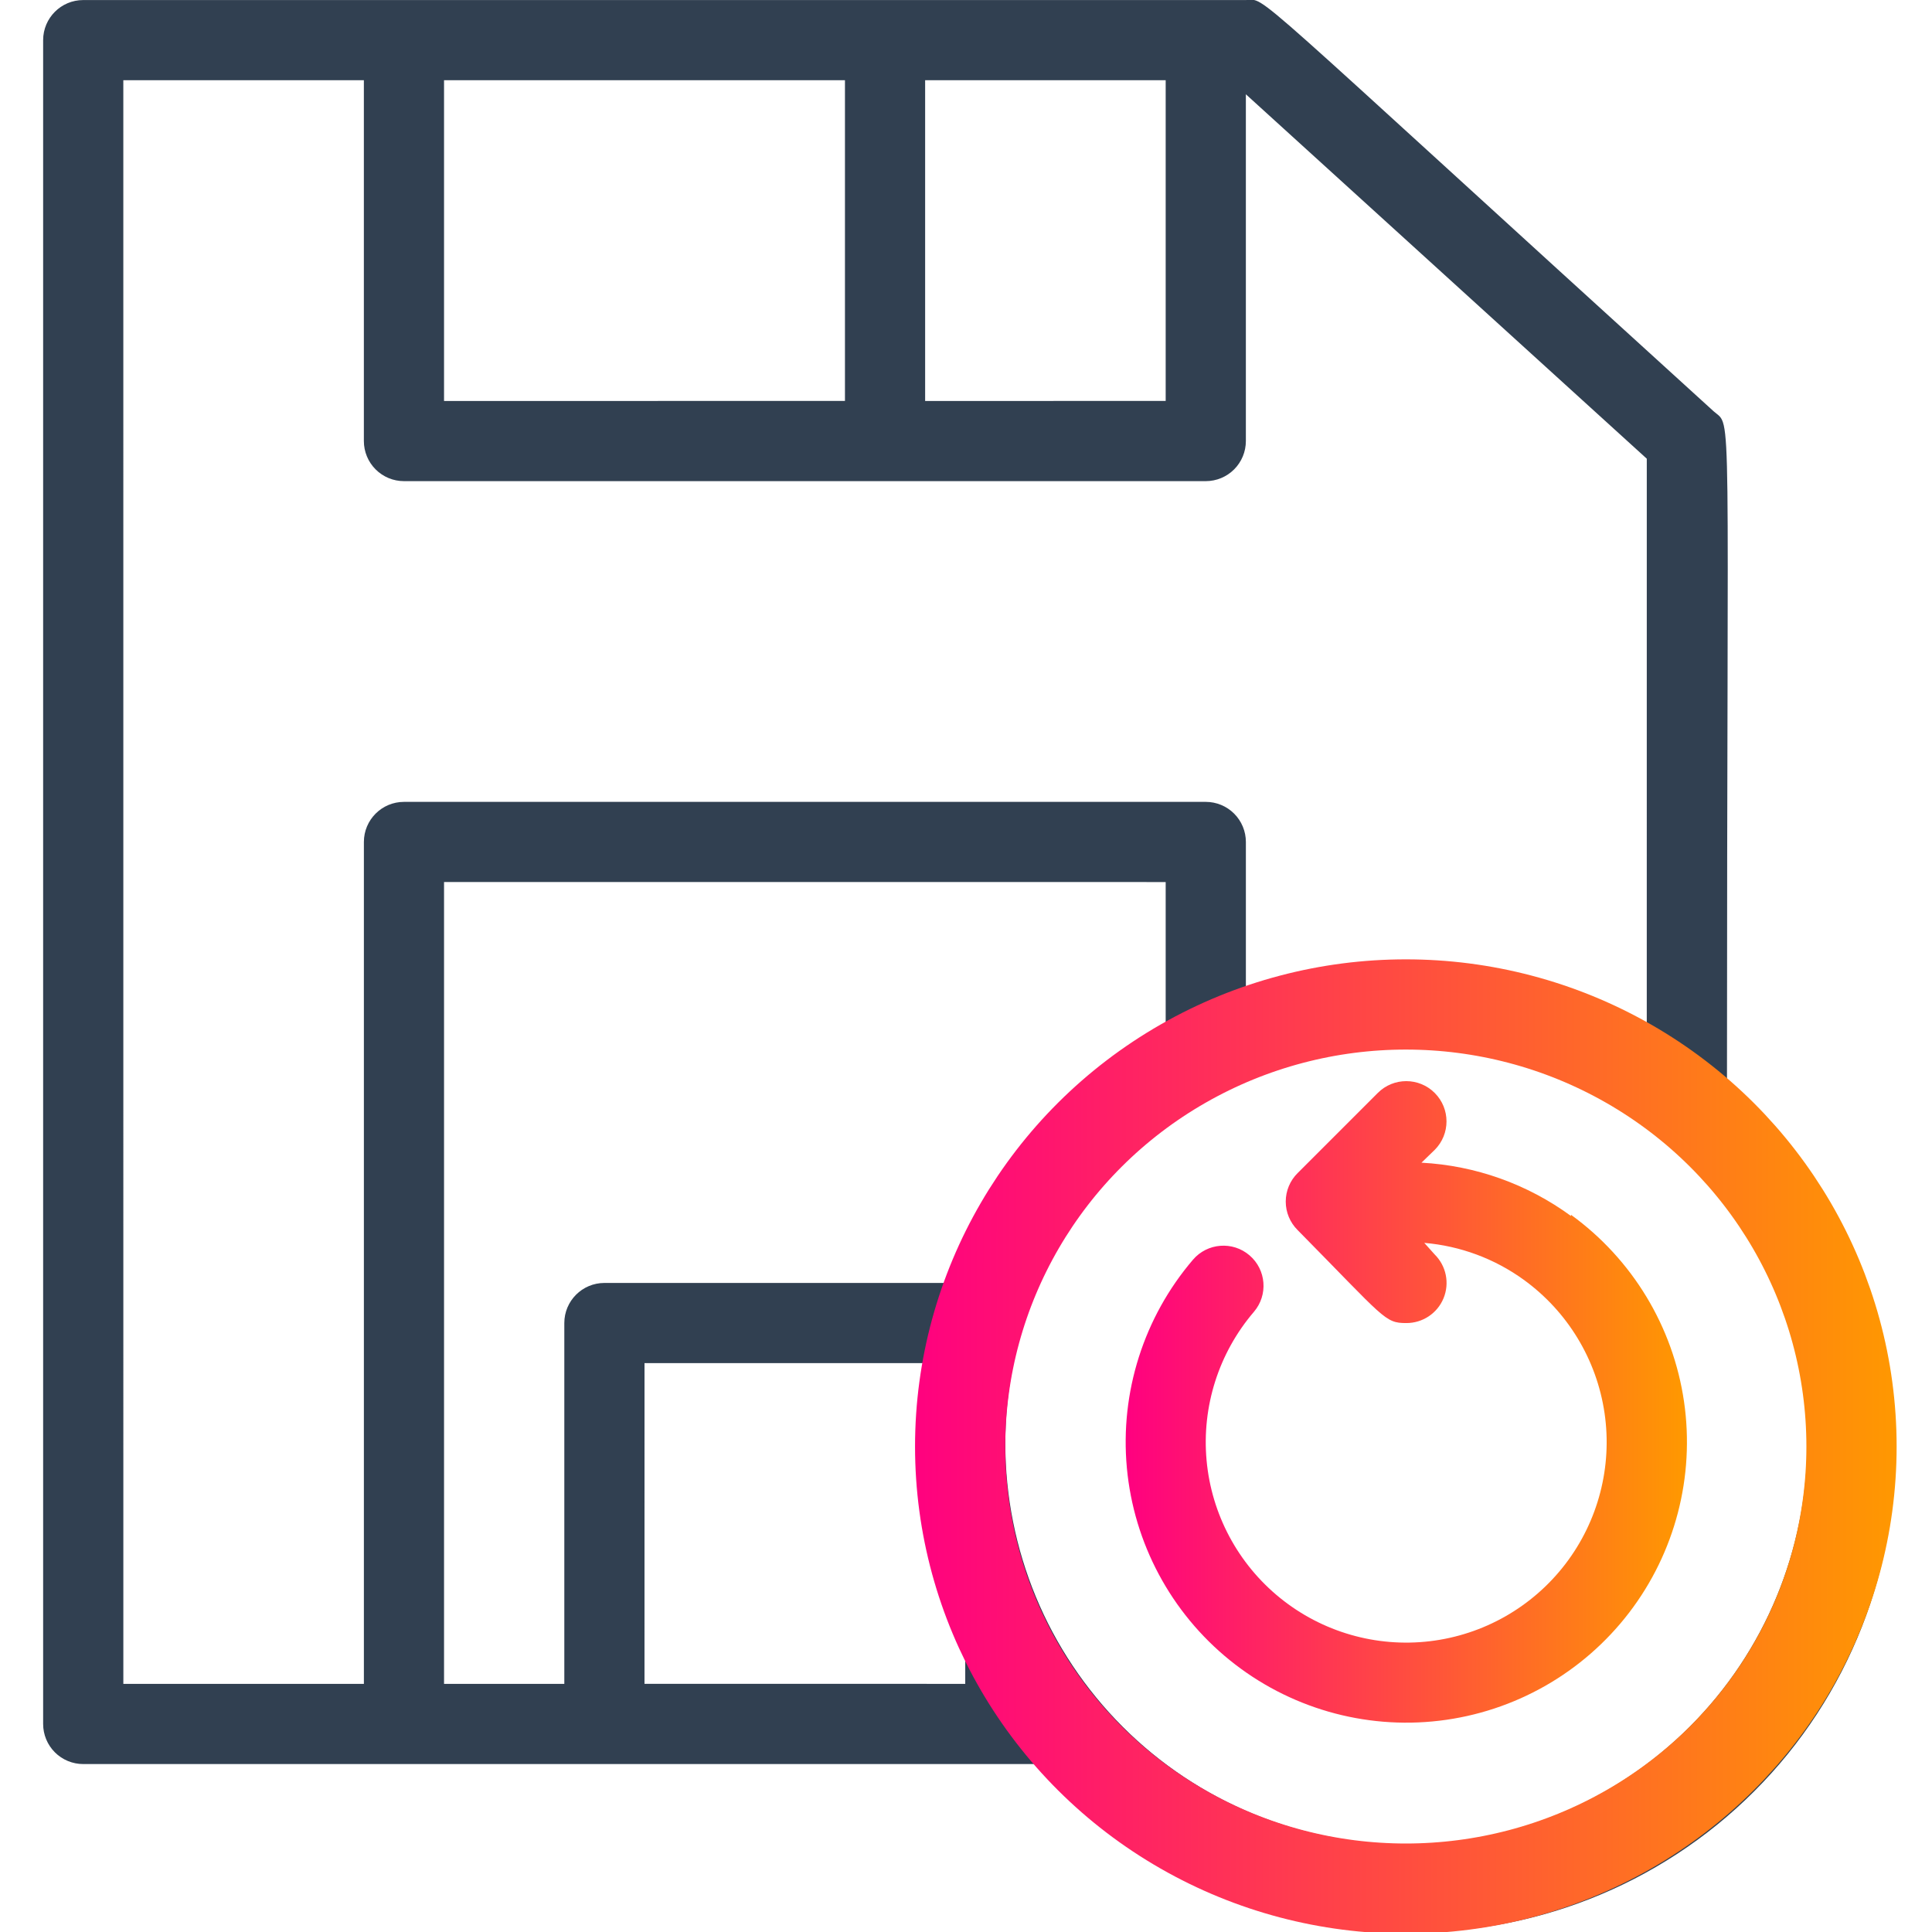
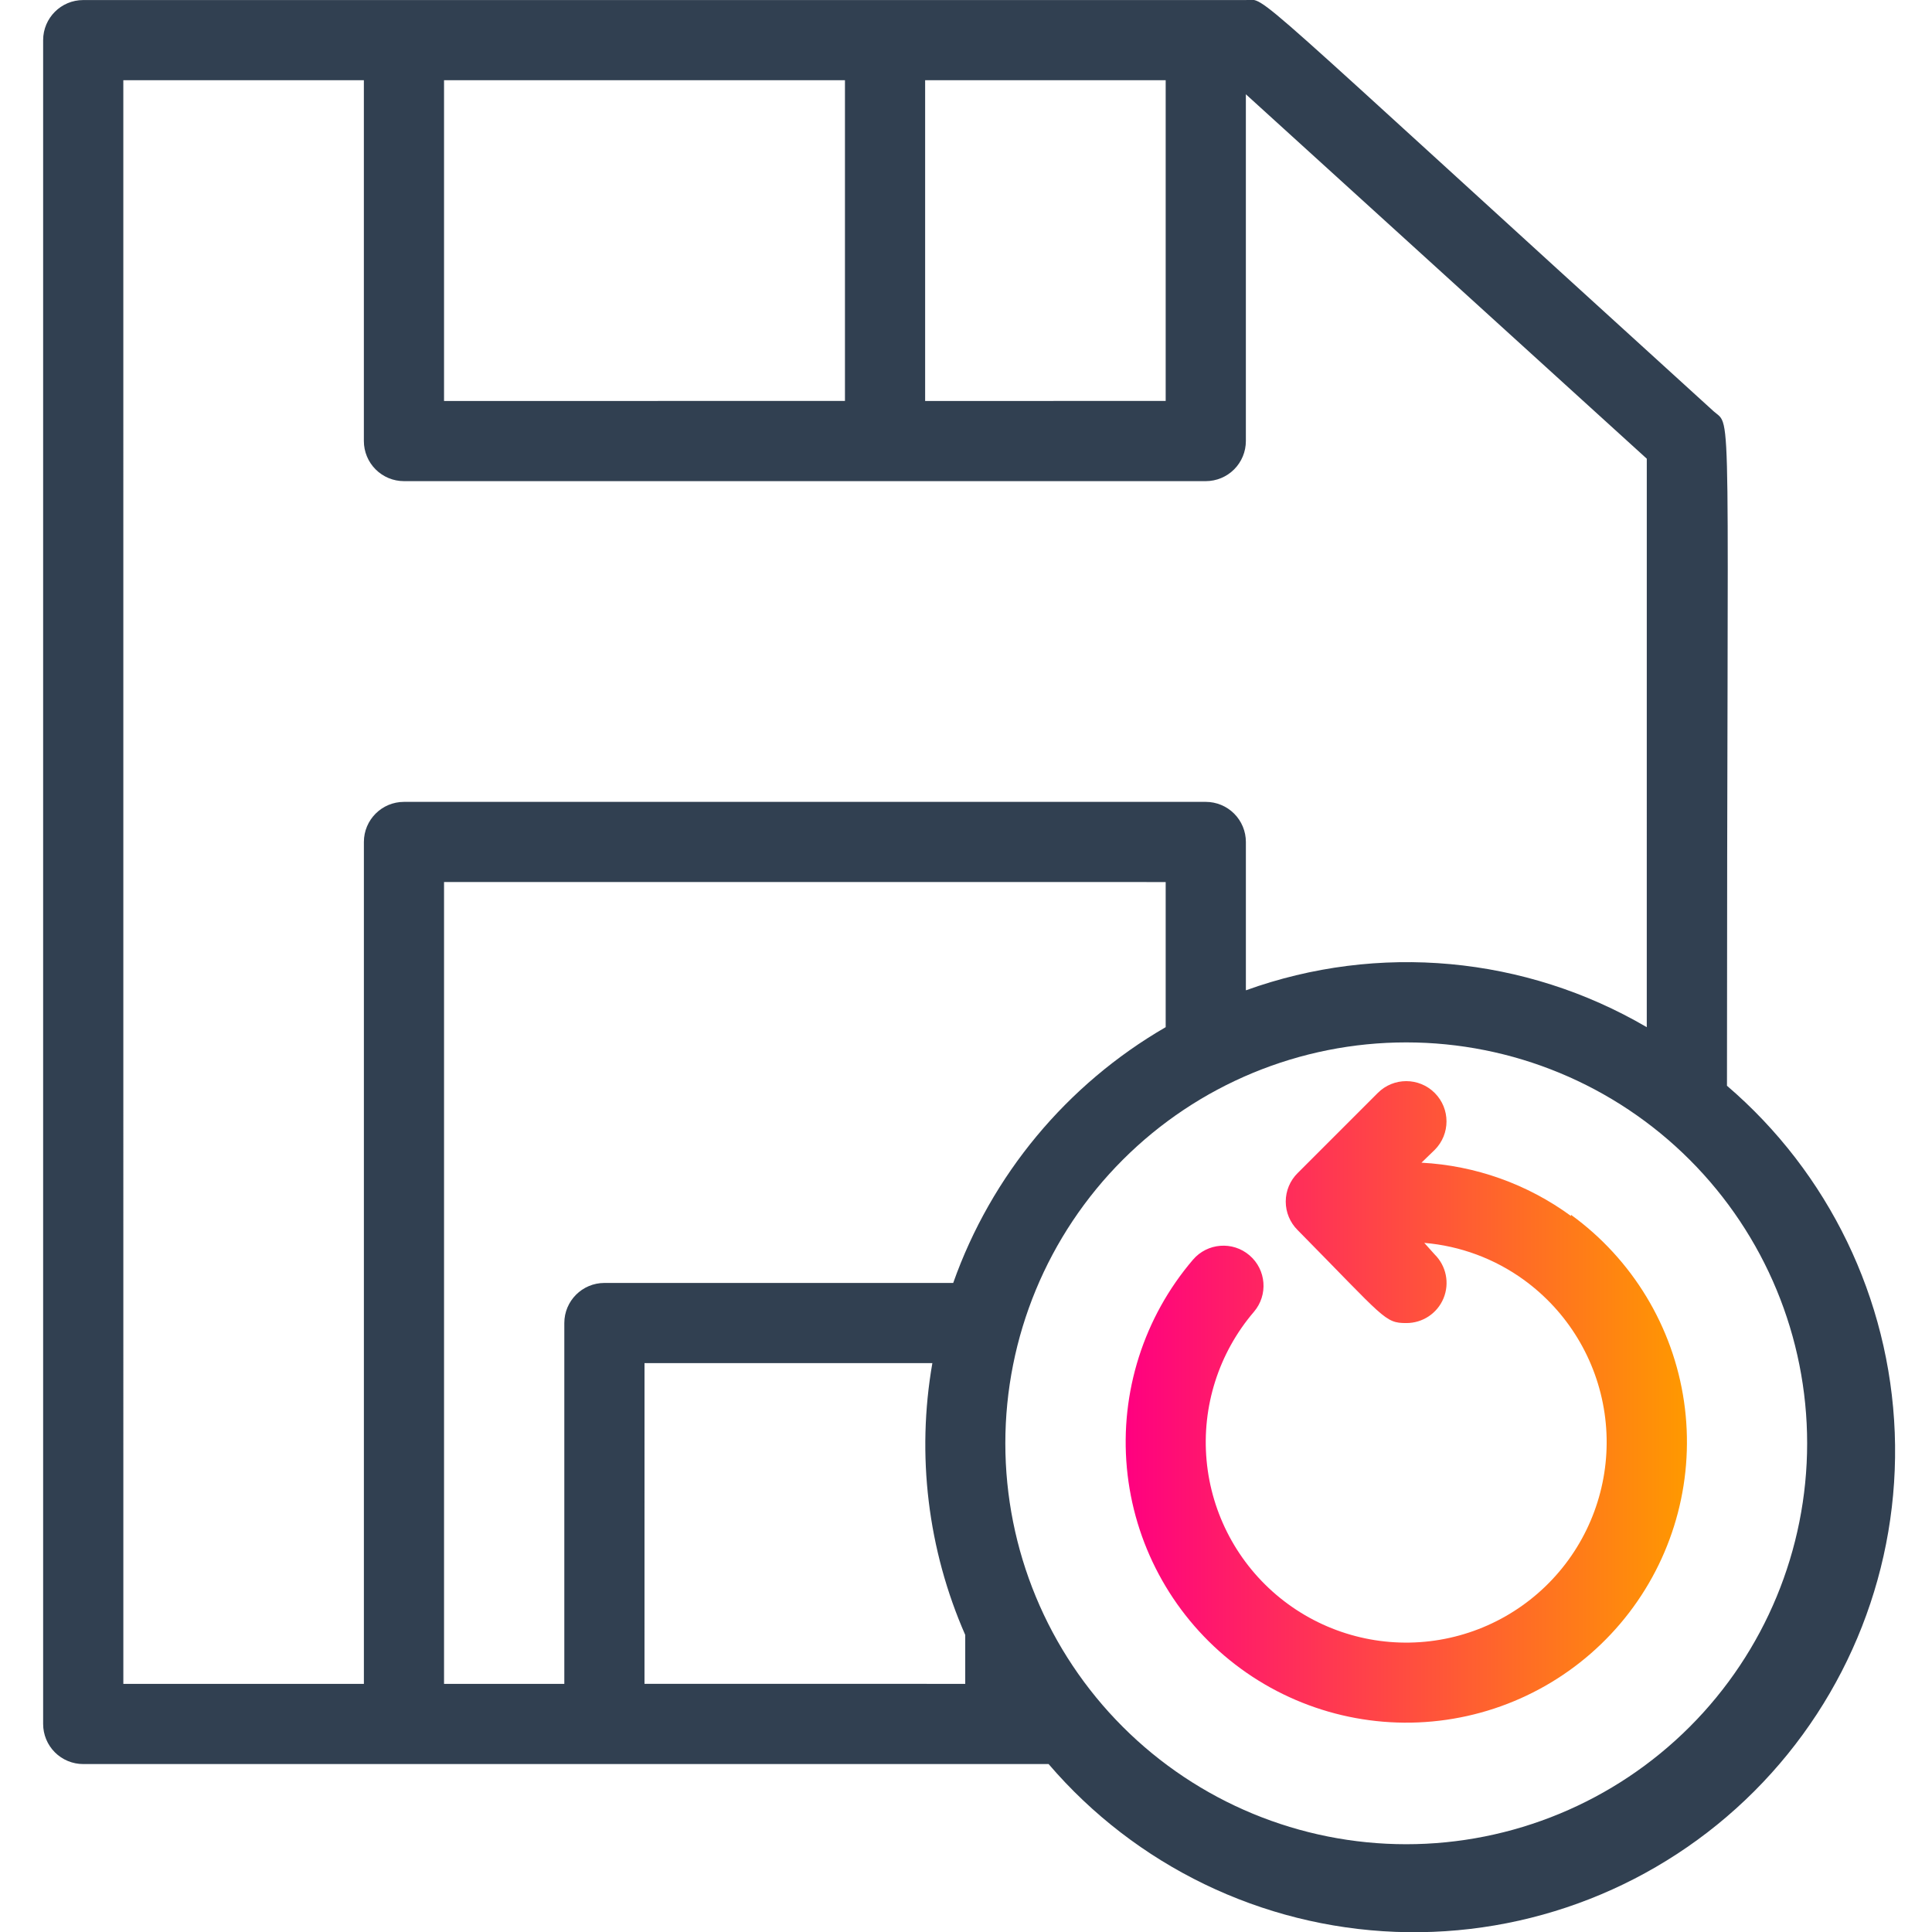
<svg xmlns="http://www.w3.org/2000/svg" xmlns:ns1="http://sodipodi.sourceforge.net/DTD/sodipodi-0.dtd" xmlns:ns2="http://www.inkscape.org/namespaces/inkscape" xmlns:xlink="http://www.w3.org/1999/xlink" width="700pt" height="700pt" version="1.1" viewBox="0 0 700 700" id="svg15210" ns1:docname="backup2.svg" ns2:version="1.2.2 (732a01da63, 2022-12-09, custom)">
  <ns1:namedview id="namedview15212" pagecolor="#ffffff" bordercolor="#666666" borderopacity="1.0" ns2:showpageshadow="2" ns2:pageopacity="0.0" ns2:pagecheckerboard="0" ns2:deskcolor="#d1d1d1" ns2:document-units="pt" showgrid="false" ns2:zoom="0.41785714" ns2:cx="592.30769" ns2:cy="364.95726" ns2:window-width="1920" ns2:window-height="946" ns2:window-x="0" ns2:window-y="27" ns2:window-maximized="1" ns2:current-layer="svg15210" />
  <defs id="defs15190">
    <linearGradient ns2:collect="always" id="linearGradient16181">
      <stop style="stop-color:#ff0080;stop-opacity:1;" offset="0" id="stop16177" />
      <stop style="stop-color:#ff9900;stop-opacity:1;" offset="1" id="stop16179" />
    </linearGradient>
    <linearGradient ns2:collect="always" id="linearGradient16092">
      <stop style="stop-color:#ff0080;stop-opacity:1;" offset="0" id="stop16088" />
      <stop style="stop-color:#ff9900;stop-opacity:1;" offset="1" id="stop16090" />
    </linearGradient>
    <symbol id="d" overflow="visible">
-       <path d="m39.078-2.328c-2.012 1.043-4.109 1.828-6.297 2.359s-4.465 0.797-6.828 0.797c-7.086 0-12.699-1.977-16.844-5.938-4.137-3.957-6.203-9.328-6.203-16.109 0-6.789 2.066-12.164 6.203-16.125 4.144-3.969 9.758-5.953 16.844-5.953 2.363 0 4.641 0.266 6.828 0.797s4.285 1.324 6.297 2.375v8.797c-2.031-1.383-4.039-2.398-6.016-3.047-1.969-0.645-4.047-0.969-6.234-0.969-3.906 0-6.984 1.258-9.234 3.766-2.242 2.5-3.359 5.953-3.359 10.359 0 4.387 1.117 7.836 3.359 10.344 2.25 2.5 5.328 3.75 9.234 3.75 2.188 0 4.266-0.32 6.234-0.969 1.977-0.645 3.984-1.66 6.016-3.047z" id="path15178" />
-     </symbol>
+       </symbol>
    <symbol id="a" overflow="visible">
-       <path d="m16.031-40.953v9.062h10.516v7.281h-10.516v13.531c0 1.48 0.289 2.481 0.875 3 0.594 0.523 1.766 0.781 3.516 0.781h5.234v7.297h-8.734c-4.031 0-6.887-0.836-8.562-2.516-1.68-1.688-2.516-4.539-2.516-8.562v-13.531h-5.078v-7.281h5.078v-9.062z" id="path15181" />
-     </symbol>
+       </symbol>
    <symbol id="c" overflow="visible">
-       <path d="m26.594-27.234v-17.078h10.266v44.312h-10.266v-4.609c-1.398 1.875-2.945 3.25-4.641 4.125-1.688 0.875-3.641 1.312-5.859 1.312-3.93 0-7.156-1.562-9.688-4.688-2.523-3.125-3.781-7.144-3.781-12.062 0-4.914 1.258-8.938 3.781-12.062 2.531-3.125 5.758-4.688 9.688-4.688 2.195 0 4.144 0.445 5.844 1.328 1.707 0.887 3.258 2.258 4.656 4.109zm-6.719 20.656c2.188 0 3.852-0.797 5-2.391 1.145-1.594 1.719-3.91 1.719-6.953 0-3.039-0.574-5.359-1.719-6.953-1.148-1.594-2.812-2.391-5-2.391-2.168 0-3.824 0.797-4.969 2.391-1.148 1.594-1.719 3.914-1.719 6.953 0 3.043 0.57 5.359 1.719 6.953 1.145 1.594 2.801 2.391 4.969 2.391z" id="path15184" />
-     </symbol>
+       </symbol>
    <symbol id="b" overflow="visible">
-       <path d="m21.875-6.578c2.176 0 3.836-0.797 4.984-2.391 1.156-1.594 1.734-3.91 1.734-6.953 0-3.039-0.578-5.359-1.734-6.953-1.148-1.594-2.809-2.391-4.984-2.391-2.188 0-3.867 0.805-5.031 2.406-1.168 1.605-1.75 3.918-1.75 6.938 0 3.023 0.582 5.336 1.75 6.938 1.164 1.605 2.844 2.406 5.031 2.406zm-6.781-20.656c1.406-1.852 2.961-3.223 4.672-4.109 1.707-0.883 3.672-1.328 5.891-1.328 3.938 0 7.164 1.562 9.688 4.688 2.519 3.125 3.781 7.148 3.781 12.062 0 4.918-1.262 8.938-3.781 12.062-2.523 3.125-5.75 4.688-9.688 4.688-2.219 0-4.184-0.445-5.891-1.328-1.711-0.883-3.266-2.254-4.672-4.109v4.609h-10.188v-44.312h10.188z" id="path15187" />
-     </symbol>
+       </symbol>
    <linearGradient ns2:collect="always" xlink:href="#linearGradient16092" id="linearGradient16094" x1="407.855" y1="507.934" x2="611.216" y2="507.934" gradientUnits="userSpaceOnUse" />
    <linearGradient ns2:collect="always" xlink:href="#linearGradient16181" id="linearGradient16183" x1="329.514" y1="517.068" x2="698.749" y2="517.068" gradientUnits="userSpaceOnUse" gradientTransform="matrix(0.974,0,0,0.974,8.375,20.264)" />
  </defs>
  <path d="m 625.716,393.372 c 0,-253.906 2.033,-238.218 -4.795,-244.319 C 446.898,-9.132 459.399,0.019 451.405,0.019 H 30.151 c -8.02,0 -14.522,6.503 -14.522,14.527 V 624.627 c 0,3.852 1.527,7.543 4.251,10.272 2.728,2.724 6.42,4.251 10.272,4.251 H 379.927 c 31.593,36.89 77.14,58.926 125.664,60.799 48.529,1.877 95.641,-16.579 129.984,-50.921 34.341,-34.341 52.798,-81.454 50.926,-129.984 -1.877,-48.533 -23.914,-94.079 -60.799,-125.664 z M 422.348,29.067 V 145.271 l -87.154,0.005 V 29.067 Z m -116.204,0 V 145.271 l -145.261,0.005 V 29.067 Z m -261.463,0 H 131.835 V 159.798 c 0,3.852 1.532,7.548 4.256,10.272 2.724,2.724 6.42,4.256 10.272,4.256 h 290.51 c 3.852,0 7.548,-1.532 10.272,-4.256 2.724,-2.724 4.256,-6.42 4.256,-10.272 V 34.159 l 145.261,132.039 -0.005,205.971 C 552.617,346.387 499.406,341.489 451.407,358.809 v -53.747 c 0,-3.852 -1.532,-7.548 -4.256,-10.272 -2.724,-2.724 -6.42,-4.256 -10.272,-4.256 H 146.37 c -8.025,0 -14.527,6.507 -14.527,14.527 V 610.102 H 44.688 Z m 116.204,290.51 261.463,0.005 v 52.584 -0.005 c -35.859,20.763 -63.153,53.615 -76.985,92.675 H 218.989 c -8.02,0 -14.527,6.507 -14.527,14.527 v 130.732 h -43.577 z m 72.627,290.51 0.005,-116.199 h 104.294 c -5.807,33.281 -1.663,67.54 11.911,98.482 v 17.722 z m 275.993,58.105 v 0.005 c -38.523,0 -75.472,-15.306 -102.713,-42.546 -27.241,-27.241 -42.541,-64.189 -42.541,-102.713 0,-38.523 15.301,-75.472 42.541,-102.713 27.241,-27.241 64.189,-42.546 102.713,-42.546 38.523,0 75.472,15.306 102.713,42.546 27.241,27.241 42.546,64.189 42.546,102.713 0,38.523 -15.306,75.472 -42.546,102.713 -27.241,27.241 -64.189,42.546 -102.713,42.546 z" id="path15192" style="stroke-width:1.245;fill:#314051;fill-opacity:1" />
  <path d="m 569.215,440.585 c -15.801,-11.566 -34.628,-18.282 -54.185,-19.323 l 4.795,-4.65 v 0.005 c 5.695,-5.7 5.695,-14.931 0,-20.626 -5.695,-5.7 -14.931,-5.7 -20.626,0 l -29.05,29.05 h -0.005 c -2.748,2.728 -4.294,6.439 -4.294,10.311 0,3.876 1.547,7.587 4.294,10.316 31.667,32.099 31.525,33.699 39.365,33.699 5.904,0.034 11.24,-3.507 13.501,-8.954 2.262,-5.452 1.002,-11.731 -3.186,-15.884 l -3.779,-4.212 c 13,1.094 25.455,5.715 36.025,13.36 15.884,11.493 26.448,28.919 29.288,48.315 2.84,19.401 -2.281,39.122 -14.196,54.686 -11.92,15.563 -29.624,25.651 -49.093,27.965 -19.469,2.315 -39.044,-3.341 -54.277,-15.68 -15.237,-12.334 -24.838,-30.305 -26.623,-49.831 -1.785,-19.523 4.397,-38.937 17.145,-53.829 5.214,-6.099 4.499,-15.267 -1.6,-20.48 -6.094,-5.219 -15.267,-4.504 -20.48,1.595 -17.824,20.86 -26.463,48.037 -23.953,75.355 2.51,27.323 15.952,52.473 37.278,69.733 21.327,17.26 48.723,25.174 75.969,21.939 27.246,-3.235 52.025,-17.344 68.716,-39.122 16.686,-21.779 23.865,-49.374 19.906,-76.528 -3.959,-27.149 -18.724,-51.543 -40.936,-67.647 z" id="path15194" style="stroke-width:1.245;fill:url(#linearGradient16094);fill-opacity:1" />
-   <ellipse style="fill:none;fill-opacity:1;fill-rule:evenodd;stroke:url(#linearGradient16183);stroke-width:32.69;stroke-linecap:round;stroke-dasharray:none;stroke-opacity:1;paint-order:fill markers stroke" id="path16152" cx="509.359" cy="524.109" rx="161.477" ry="160.175" />
</svg>